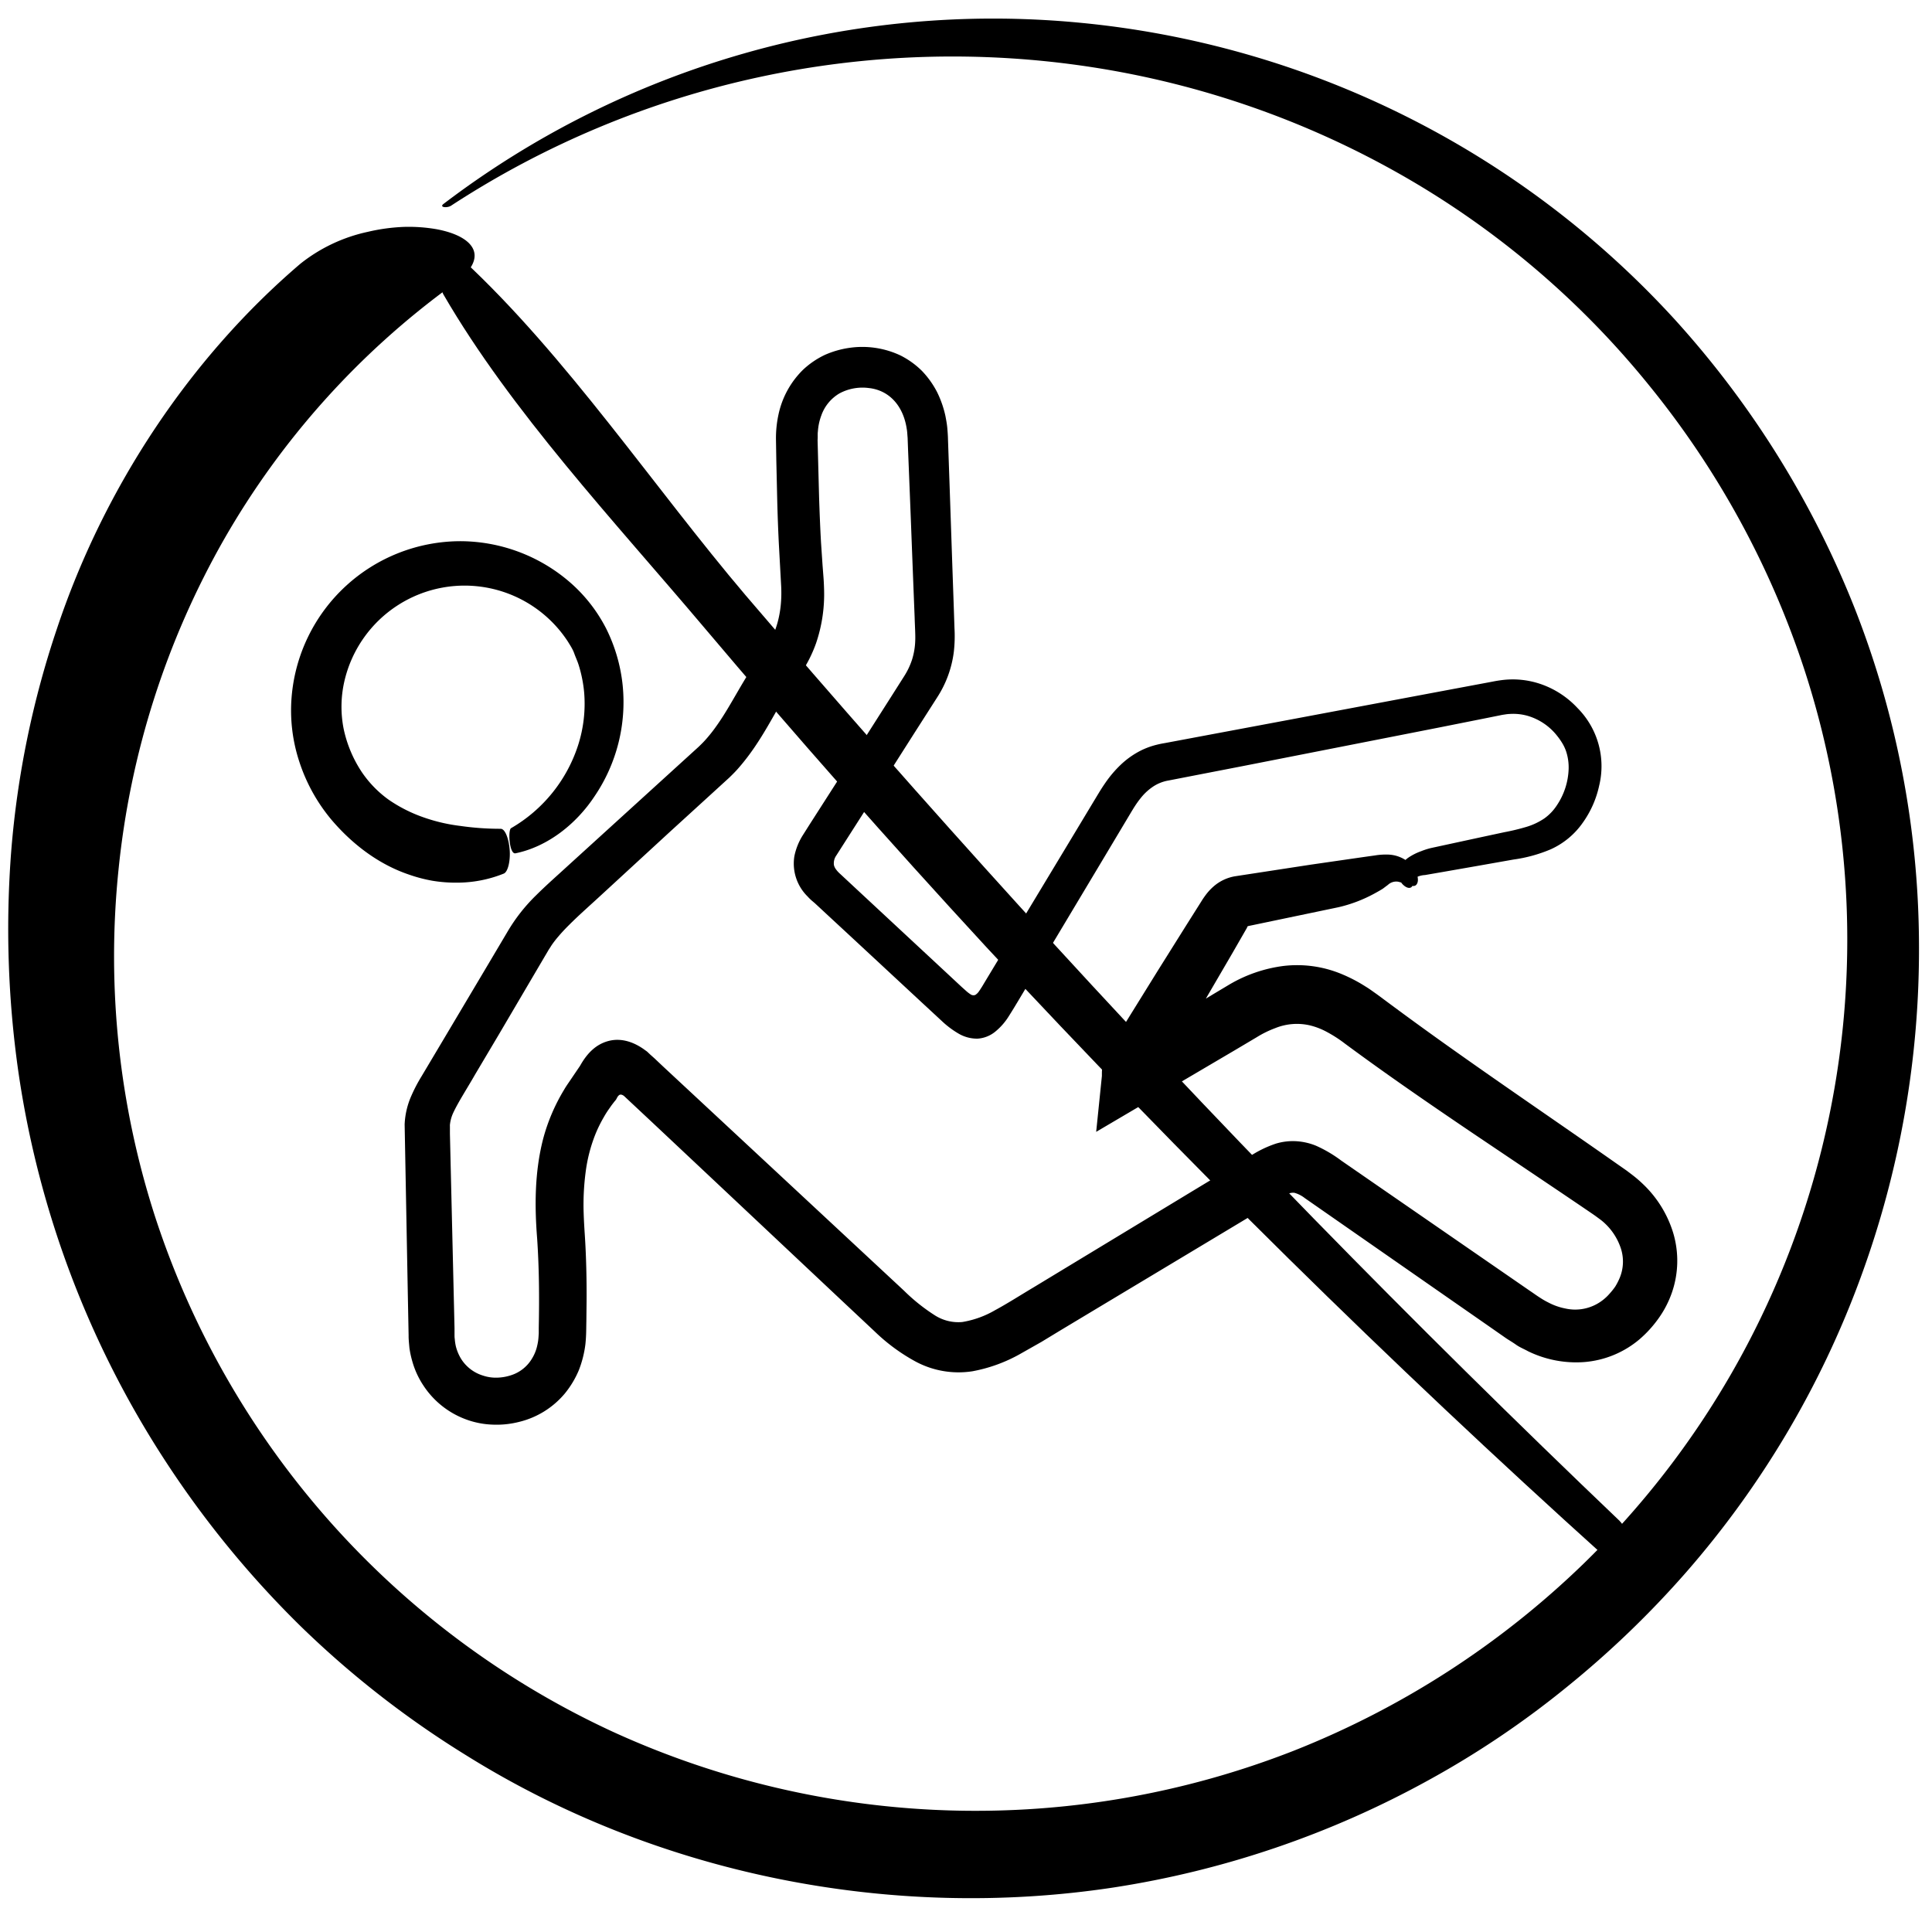
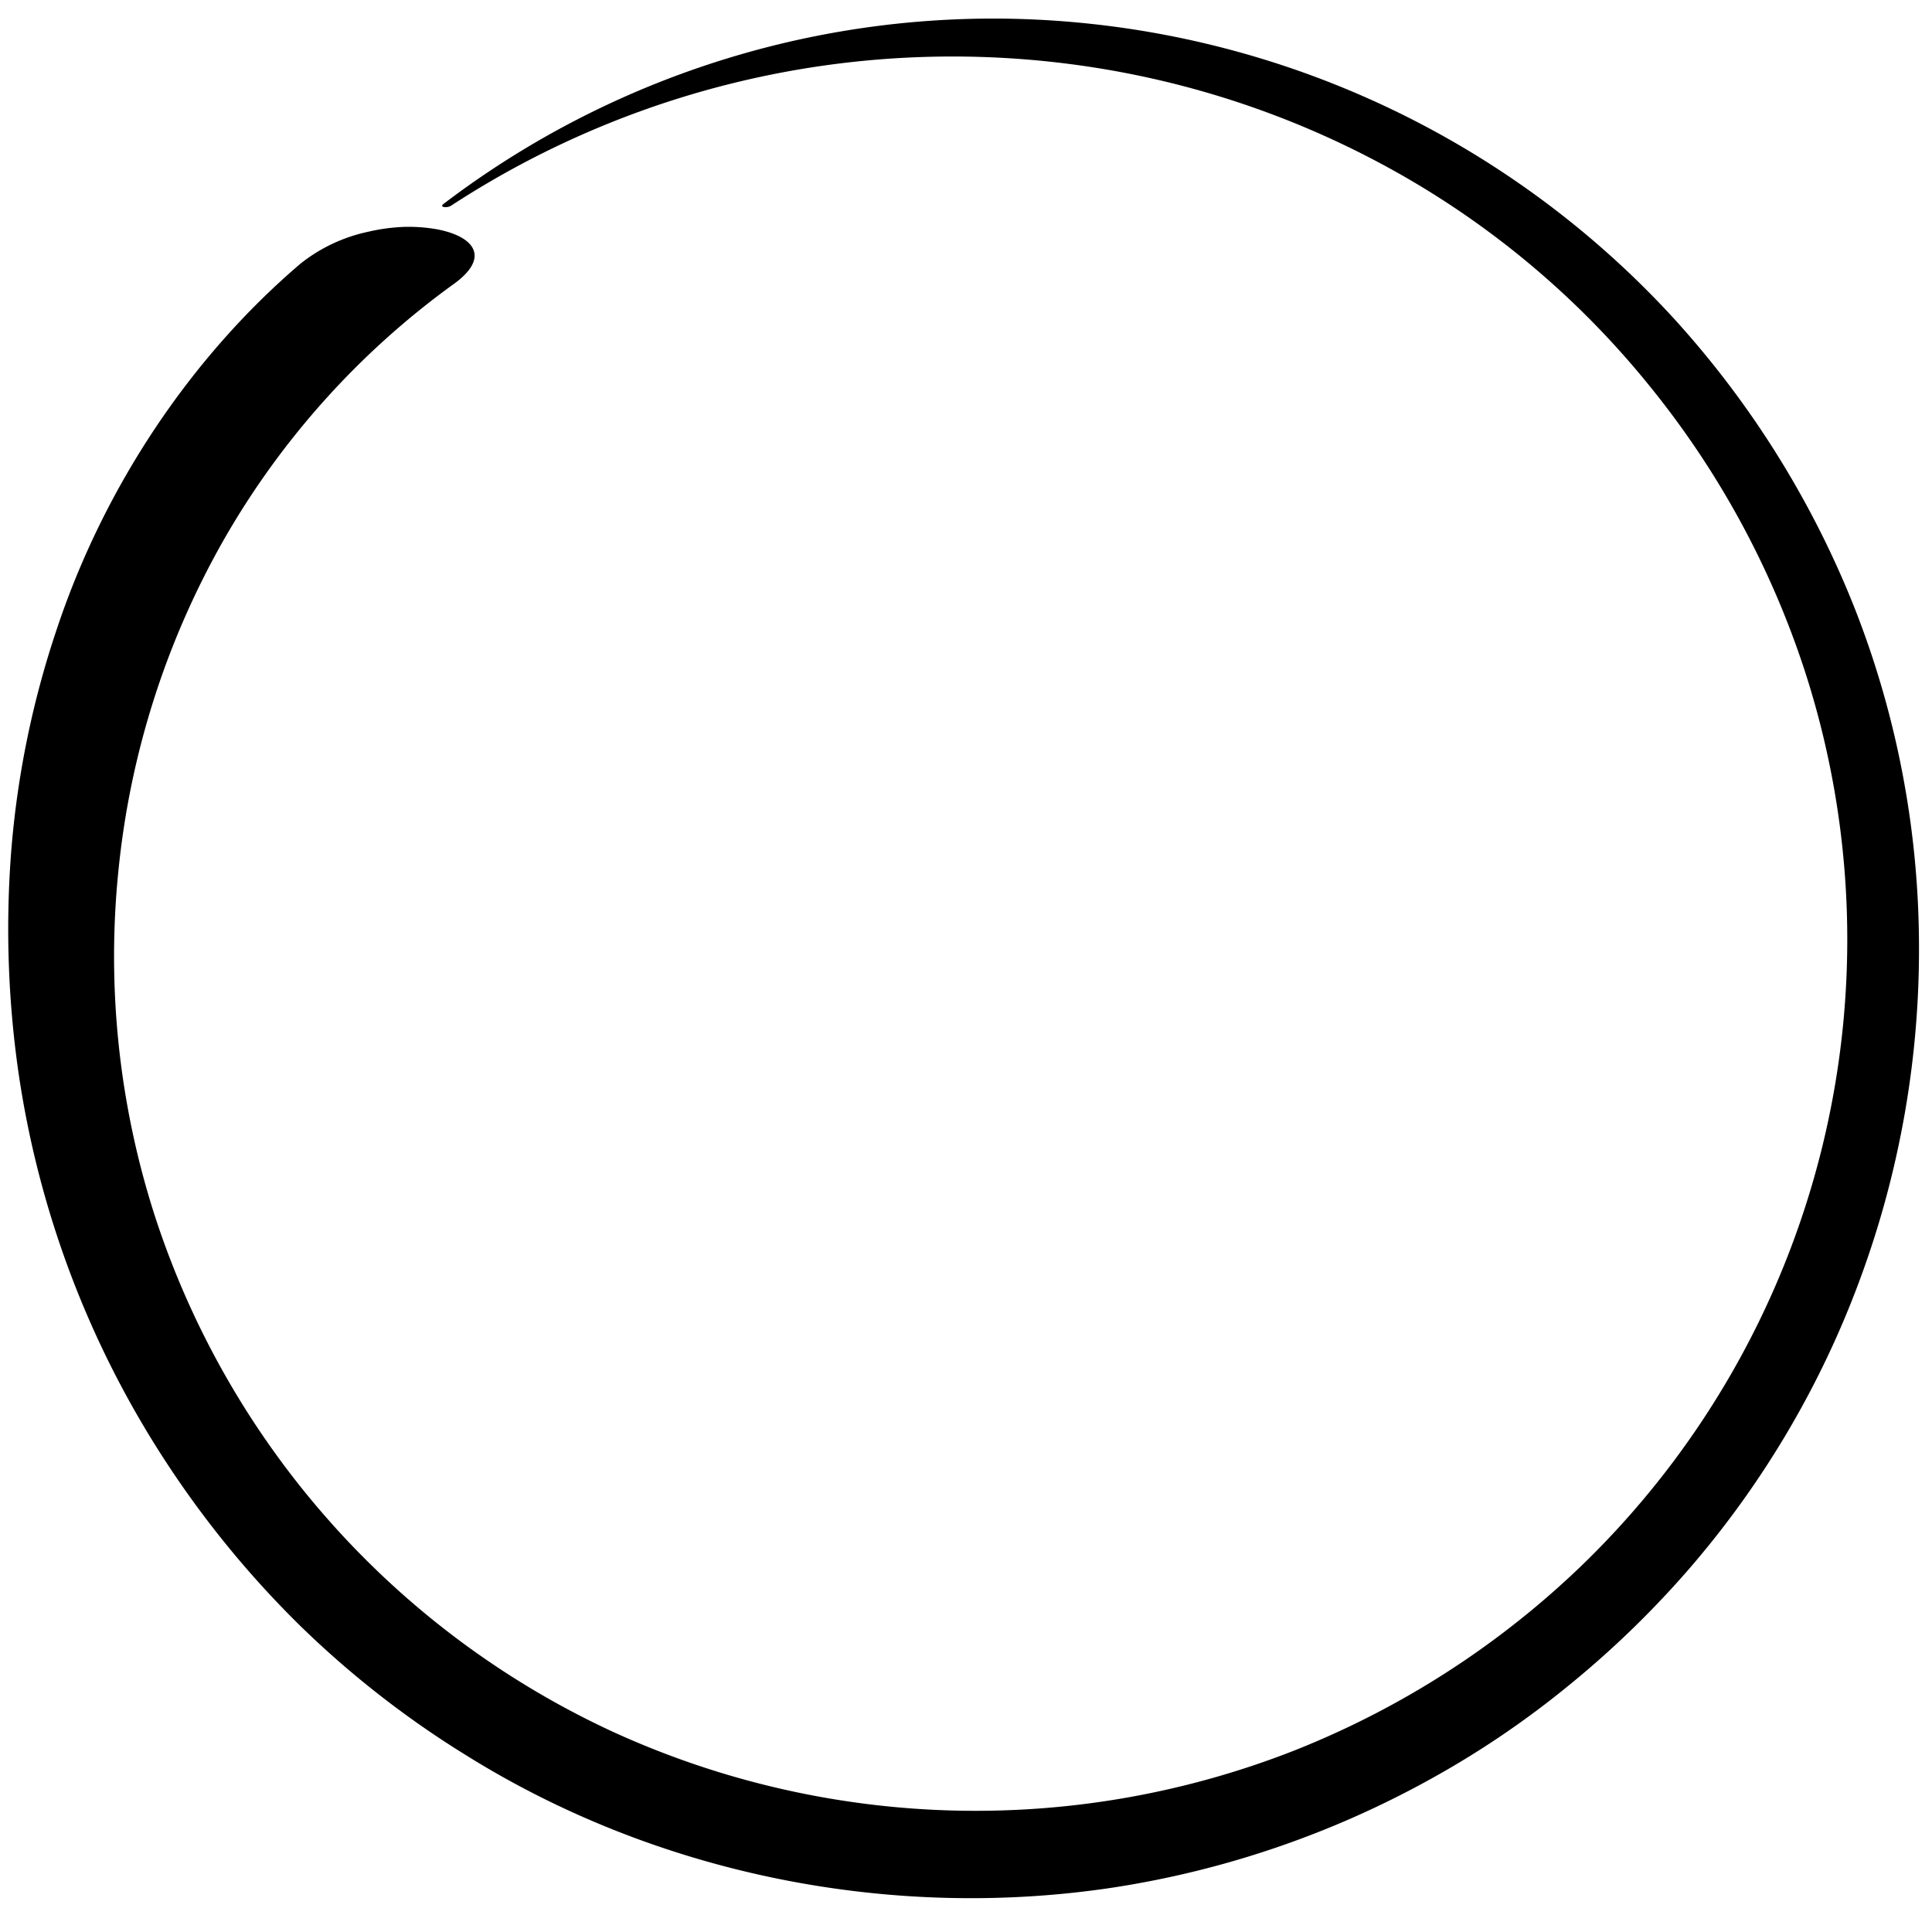
<svg xmlns="http://www.w3.org/2000/svg" id="Layer_1" data-name="Layer 1" viewBox="0 0 500 500">
-   <path d="M370.48,219.44l12.57-2.72,6.29-1.35a55.82,55.82,0,0,0,5.81-1.41,17.06,17.06,0,0,0,4.52-2.15,12.62,12.62,0,0,0,3.22-3.36,17.87,17.87,0,0,0,3.07-9.39,13.28,13.28,0,0,0-.64-4.57,10.53,10.53,0,0,0-.91-2,16.48,16.48,0,0,0-1.38-2,15.1,15.1,0,0,0-7.74-5.25,13.74,13.74,0,0,0-4.56-.47,8.94,8.94,0,0,0-1.16.12c-.38.06-.74.1-1.33.23l-3.17.64-12.69,2.53-50.88,10-12.74,2.47L302.38,202a10.31,10.31,0,0,0-3.87,1.51,14,14,0,0,0-3.31,3.05,23.07,23.07,0,0,0-1.51,2.1c-.25.36-.48.77-.72,1.15l-.85,1.42-6.77,11.33-13.56,22.66L265,256.53l-1.69,2.83c-.61,1-.95,1.6-2.19,3.56a16.08,16.08,0,0,1-3.56,4.08,8,8,0,0,1-4.57,1.8,9.45,9.45,0,0,1-4.77-1.22,23.84,23.84,0,0,1-4.51-3.37l-5-4.63-9.69-9-9.69-9-4.84-4.48-2.42-2.25-1.21-1.12L210,233a13.7,13.7,0,0,1-1-1,11.94,11.94,0,0,1-3.41-10.45,16.25,16.25,0,0,1,2.11-5.29l1.93-3.05,7-10.92,13.91-21.84L234,175a18.85,18.85,0,0,0,2.07-4.39,18.25,18.25,0,0,0,.79-4.78c.07-1.51-.09-3.82-.15-6q-.51-12.9-1-25.78l-.47-11.85-.24-5.92-.11-3c-.08-.85-.09-1.56-.23-2.3-.9-6-4.57-10-9.83-10.56a12.58,12.58,0,0,0-7.61,1.41,10.76,10.76,0,0,0-4.67,5.71,14.51,14.51,0,0,0-.88,4.1c-.11.73,0,1.45-.08,2.26l.08,3,.31,11.82c.13,3.92.28,7.81.5,11.69l.39,5.79.23,3c.09,1.1.14,2.21.17,3.33a39.32,39.32,0,0,1-2.07,13.92,34.5,34.5,0,0,1-3.14,6.57c-.63,1-1.33,2-2,2.95-.51.7-1,1.39-1.51,2.14-4,5.86-7.21,13.55-13.37,20.6-.73.86-1.63,1.75-2.41,2.51l-2.19,2-4.38,4-8.77,8L155.85,231.4c-2.89,2.68-6,5.4-8.51,7.92a46.66,46.66,0,0,0-3.49,3.82c-.5.64-1,1.29-1.42,2-.22.33-.44.65-.63,1l-.67,1.13-12.06,20.51L123,278c-1.91,3.35-4.34,7.12-5.56,9.7a9.78,9.78,0,0,0-1,3.39,2.17,2.17,0,0,0,0,.36c0,.11,0,.21,0,.51l0,1.47.07,3,.28,11.82.56,23.64.28,11.82,0,1.48c0,.49,0,1,.06,1.29a12.9,12.9,0,0,0,.27,1.88,11.57,11.57,0,0,0,1.41,3.37A10.21,10.21,0,0,0,125,356a10.47,10.47,0,0,0,3.53.54,12.6,12.6,0,0,0,3.76-.64,9.73,9.73,0,0,0,5.4-4.32,10.8,10.8,0,0,0,1.37-3.46,12.77,12.77,0,0,0,.3-2l.07-1.06,0-1.46c.16-7.79.1-15.5-.42-23.11-.63-8-.72-17,1.57-25.81A48.65,48.65,0,0,1,146,282c.57-1,1.27-1.94,1.91-2.91l2.21-3.26c1.84-3.3,4.16-5.59,7.38-6.43s6.51.21,9.41,2.35l.53.38.28.26.55.52,1.12,1L171.6,276l8.9,8.28,17.81,16.57L233.93,334a48.22,48.22,0,0,0,8,6.4,11.31,11.31,0,0,0,7.09,1.74,24.87,24.87,0,0,0,8.55-3.09c3-1.61,6.54-3.87,9.88-5.86L308,308.63l10.14-6.13,5.06-3.07a28.72,28.72,0,0,1,7-3.46,15.17,15.17,0,0,1,5.33-.62,16,16,0,0,1,5.09,1.18,33.61,33.61,0,0,1,6.52,3.85l9.74,6.73,39,26.92c.87.58,1.9,1.33,2.64,1.79a20.1,20.1,0,0,0,2.18,1.26,15.93,15.93,0,0,0,4.42,1.56,11.6,11.6,0,0,0,8.1-1.14,12.07,12.07,0,0,0,3.34-2.7A18.67,18.67,0,0,0,418,333a15.76,15.76,0,0,0,1-1.88,11,11,0,0,0,.49-8,15.55,15.55,0,0,0-5.15-7.37l-1-.74-.52-.38-.69-.48-2.76-1.88-5.56-3.76-22.37-15.05c-7.47-5.05-14.95-10.16-22.36-15.41q-5.55-3.93-11.06-8a33.78,33.78,0,0,0-4.66-3,18.09,18.09,0,0,0-4.47-1.71,14.93,14.93,0,0,0-8.86.74,26.54,26.54,0,0,0-4.77,2.34l-5.66,3.36-23.31,13.72-12.6,7.42,1.48-14.46,0-.29,0-.46c0-.57.05-1.15.13-1.71a8.35,8.35,0,0,1,1-3.17l2.28-3.75,3.66-5.94,7.33-11.82,7.36-11.74,3.68-5.83.49-.78c.26-.41.58-.87.89-1.29a14,14,0,0,1,2.12-2.3,11.27,11.27,0,0,1,5.57-2.61l19.57-3,9.48-1.37,4.72-.68,2.36-.33a17.82,17.82,0,0,1,3.33-.23,8.85,8.85,0,0,1,5.06,1.72,7.19,7.19,0,0,1,2.36,3c.66,1.73.37,2.62,0,3.07s-1.07.42-1.86.17a21.36,21.36,0,0,0-2.83-.93,3.13,3.13,0,0,0-2.66.8l-1.33,1c-.64.41-1.4.83-2.13,1.23a36.62,36.62,0,0,1-9.36,3.57l-23.37,4.88a.51.51,0,0,0-.21.17.34.34,0,0,0-.06.12s0,0,0,.09l-.41.71-3.45,6-7,12-7,12-3.52,6-.89,1.49-.39.66v0h0l-.08,1-11.51-7.3,19.62-11.81,10.15-6.07A36.85,36.85,0,0,1,332.08,250a30,30,0,0,1,15.1,2.07,39.84,39.84,0,0,1,6.3,3.29c1,.6,1.88,1.28,2.81,1.92l2.35,1.74q9.17,6.82,18.55,13.44c12.5,8.85,25.2,17.51,37.85,26.34l4.74,3.32,1.19.83,1.41,1.07a31.93,31.93,0,0,1,2.75,2.35A29.23,29.23,0,0,1,433,319a25.17,25.17,0,0,1-.27,15.4,26.13,26.13,0,0,1-3.51,6.81,30.05,30.05,0,0,1-5,5.47A25.25,25.25,0,0,1,410,352.5a28.38,28.38,0,0,1-14.52-2.79c-1-.56-2.14-1-3.11-1.69s-2-1.27-2.73-1.78l-4.73-3.3-9.46-6.58-37.78-26.3A7.7,7.7,0,0,0,335,308.7a3,3,0,0,0-1.88.39c-.83.39-2.75,1.6-4.35,2.55l-4.94,3-19.75,11.86-19.76,11.86-9.87,5.93-4.94,3L267,348.71l-2.7,1.53a39.83,39.83,0,0,1-12.67,4.65,23.52,23.52,0,0,1-14.71-2.54,48.5,48.5,0,0,1-10.52-7.74l-8.25-7.74L185.32,306l-16.44-15.45-7.33-6.86c-.37-.33-1-.61-1.41-.2a1.94,1.94,0,0,0-.46.63,3.72,3.72,0,0,1-.19.34c0,.09-.38.5-.56.73l-.64.83-.7,1a22.9,22.9,0,0,0-1.32,2.09,34.64,34.64,0,0,0-2.19,4.45,40.08,40.08,0,0,0-2.52,9.8,64.82,64.82,0,0,0-.51,10.59c.06,1.84.16,3.58.29,5.54s.23,3.93.3,5.89c.14,3.71.19,7.4.17,11.08l-.06,5.51c-.05,1.85,0,3.53-.25,5.93a27.7,27.7,0,0,1-1.68,6.66,24.37,24.37,0,0,1-3.63,6.06A22.24,22.24,0,0,1,134.28,368a23.61,23.61,0,0,1-6.85.69,21.92,21.92,0,0,1-6.93-1.39,22.42,22.42,0,0,1-10.89-8.68,22,22,0,0,1-2.92-6.36,24.8,24.8,0,0,1-.73-3.4c-.1-1.12-.23-2.39-.21-3.19l-.21-10.88L104.72,291a20.33,20.33,0,0,1,1.56-7,41.24,41.24,0,0,1,2.84-5.49l5.55-9.32,11.07-18.62,5.53-9.32a45,45,0,0,1,7.45-9.53c2.77-2.75,5.47-5.1,8.12-7.54l8-7.28,16-14.56,8-7.28,2-1.82c.63-.61,1.13-1.1,1.67-1.7a38.25,38.25,0,0,0,3-3.79c3.85-5.4,6.87-12.14,11.66-18.49,3.81-4.91,5.31-10.85,5-17.46L201.58,141c-.19-3.66-.32-7.31-.42-10.95l-.25-10.89-.09-5.49a28.92,28.92,0,0,1,.65-6.38,22.87,22.87,0,0,1,6.39-11.63,22,22,0,0,1,5.67-3.84A24.09,24.09,0,0,1,220,90a23.16,23.16,0,0,1,13.06,2,21.74,21.74,0,0,1,5.55,4,23.45,23.45,0,0,1,3.91,5.48,26.94,26.94,0,0,1,2.15,6.15c.19,1,.4,2.1.49,3.14s.17,2.12.18,3l.38,10.85.74,21.7.38,10.86.18,5.42a36.08,36.08,0,0,1-.17,6.09,28.1,28.1,0,0,1-4.32,11.81l-5.87,9.18L225,208l-5.85,9.15-2.72,4.26a3.46,3.46,0,0,0-.6,2.51,3.1,3.1,0,0,0,.6,1.17,7,7,0,0,0,1,1.07l3.93,3.66,7.86,7.31,15.73,14.63,3.93,3.66,1.12,1a8,8,0,0,0,1.09.85,1.33,1.33,0,0,0,1.31.22,3.17,3.17,0,0,0,1-1c.27-.38.51-.77.76-1.16l1.11-1.85,11.1-18.41,11.11-18.42,5.55-9.22c.93-1.51,1.8-3.06,3-4.78a29.6,29.6,0,0,1,4-4.72,21.8,21.8,0,0,1,5.3-3.73,19.74,19.74,0,0,1,3.07-1.2,24.66,24.66,0,0,1,3-.68l10.67-2,21.36-4,36.63-6.88,9.18-1.72,4.6-.86,2.29-.43c.75-.15,1.53-.29,2.47-.41a22.3,22.3,0,0,1,10.76,1.24,23.41,23.41,0,0,1,8.92,6,21.33,21.33,0,0,1,5.58,20.08,25.88,25.88,0,0,1-4.27,9.62,20.3,20.3,0,0,1-8.26,6.84,37.84,37.84,0,0,1-9.65,2.65l-9.17,1.62-9.15,1.6-4.57.79a5.66,5.66,0,0,0-2.62.79c-.12,0-.27.65-.36,1.14a2.08,2.08,0,0,1-.48,1.15c-.47.46-1.41.31-2.42-.78a4,4,0,0,1-.95-2.84,4.42,4.42,0,0,1,.8-2.24,6.74,6.74,0,0,1,1.7-1.71,15,15,0,0,1,3.35-1.69A18.23,18.23,0,0,1,370.48,219.44Z" />
-   <path d="M132.25,214.34A38.48,38.48,0,0,0,149.6,192.9a35,35,0,0,0,1.57-13.78,34.2,34.2,0,0,0-1.36-6.85c-.33-1.11-.82-2.11-1.2-3.18s-1-2-1.61-3a31.92,31.92,0,0,0-57.92,10.42,29.45,29.45,0,0,0-.15,12.08,32.16,32.16,0,0,0,4.74,11.28,28.41,28.41,0,0,0,6.94,7.11,37.92,37.92,0,0,0,8.86,4.5,45,45,0,0,0,9.66,2.27,72.33,72.33,0,0,0,10.43.74c1.21,0,2.12,2.66,2.34,5.41s-.4,5.7-1.51,6.18a32.36,32.36,0,0,1-12.18,2.35,36.88,36.88,0,0,1-6.29-.49,39.09,39.09,0,0,1-6.12-1.61c-8-2.71-14.84-8.05-20.11-14.29a45.1,45.1,0,0,1-8.21-14.86,42.39,42.39,0,0,1-2-16.9A43.92,43.92,0,0,1,119,140.06a43.5,43.5,0,0,1,28.45,10.59,40,40,0,0,1,9.48,12.13,42.68,42.68,0,0,1,4.22,14.63,43.37,43.37,0,0,1-7.31,28.71c-4.71,7.12-12.09,13-20.41,14.71C131.81,221.22,131.42,214.86,132.25,214.34Z" />
  <path d="M116.71,53.25A237.41,237.41,0,0,1,282.52,17.37a233.69,233.69,0,0,1,80.19,27.92,227,227,0,0,1,64.17,54.56A230.09,230.09,0,0,1,467,173.39a225.28,225.28,0,0,1-57.11,231.23,228.39,228.39,0,0,1-75.15,48.5A225.7,225.7,0,0,1,158.21,448a223,223,0,0,1-118-132.9,219.12,219.12,0,0,1-9.54-90A216.54,216.54,0,0,1,58,139.55a210.73,210.73,0,0,1,59-65.74c10.21-7.11,5.82-12.68-4.08-14.5a42.17,42.17,0,0,0-8.38-.59A48.81,48.81,0,0,0,95.19,60a42.2,42.2,0,0,0-17.43,8.24C49.5,92.33,27,125.82,14.68,162.87A239.77,239.77,0,0,0,2.93,219.94a261.58,261.58,0,0,0,1.81,57.34A250.19,250.19,0,0,0,43.29,378.86a254.32,254.32,0,0,0,34.51,42,247.9,247.9,0,0,0,42.73,33.34c49.73,31.08,110.3,42.95,167.53,34.3a246.38,246.38,0,0,0,81.6-27.77,237.8,237.8,0,0,0,35.74-24.06,250.22,250.22,0,0,0,31-29.8,242.93,242.93,0,0,0,45.06-76.05,246.13,246.13,0,0,0,15.17-86.88A240.1,240.1,0,0,0,480,157.44a246,246,0,0,0-46.5-74.68A239.29,239.29,0,0,0,279.12,5.85,234.93,234.93,0,0,0,114.84,52.73C113.53,53.68,115.69,53.89,116.71,53.25Z" />
-   <path d="M419.19,393.64c-53.58-51.14-105.59-104.3-155.42-159.2q-36-39.66-70.8-80.37c-23.77-28-46.31-61.86-73.14-86.77-4.81-4.47-7,5.6-5.06,8.93,17.5,30.18,44.24,58.68,67.16,85.81q35.7,42.26,73.27,83,76.59,82.52,159.93,157.63c4.47,4,7.74-5.51,4.06-9Z" />
</svg>